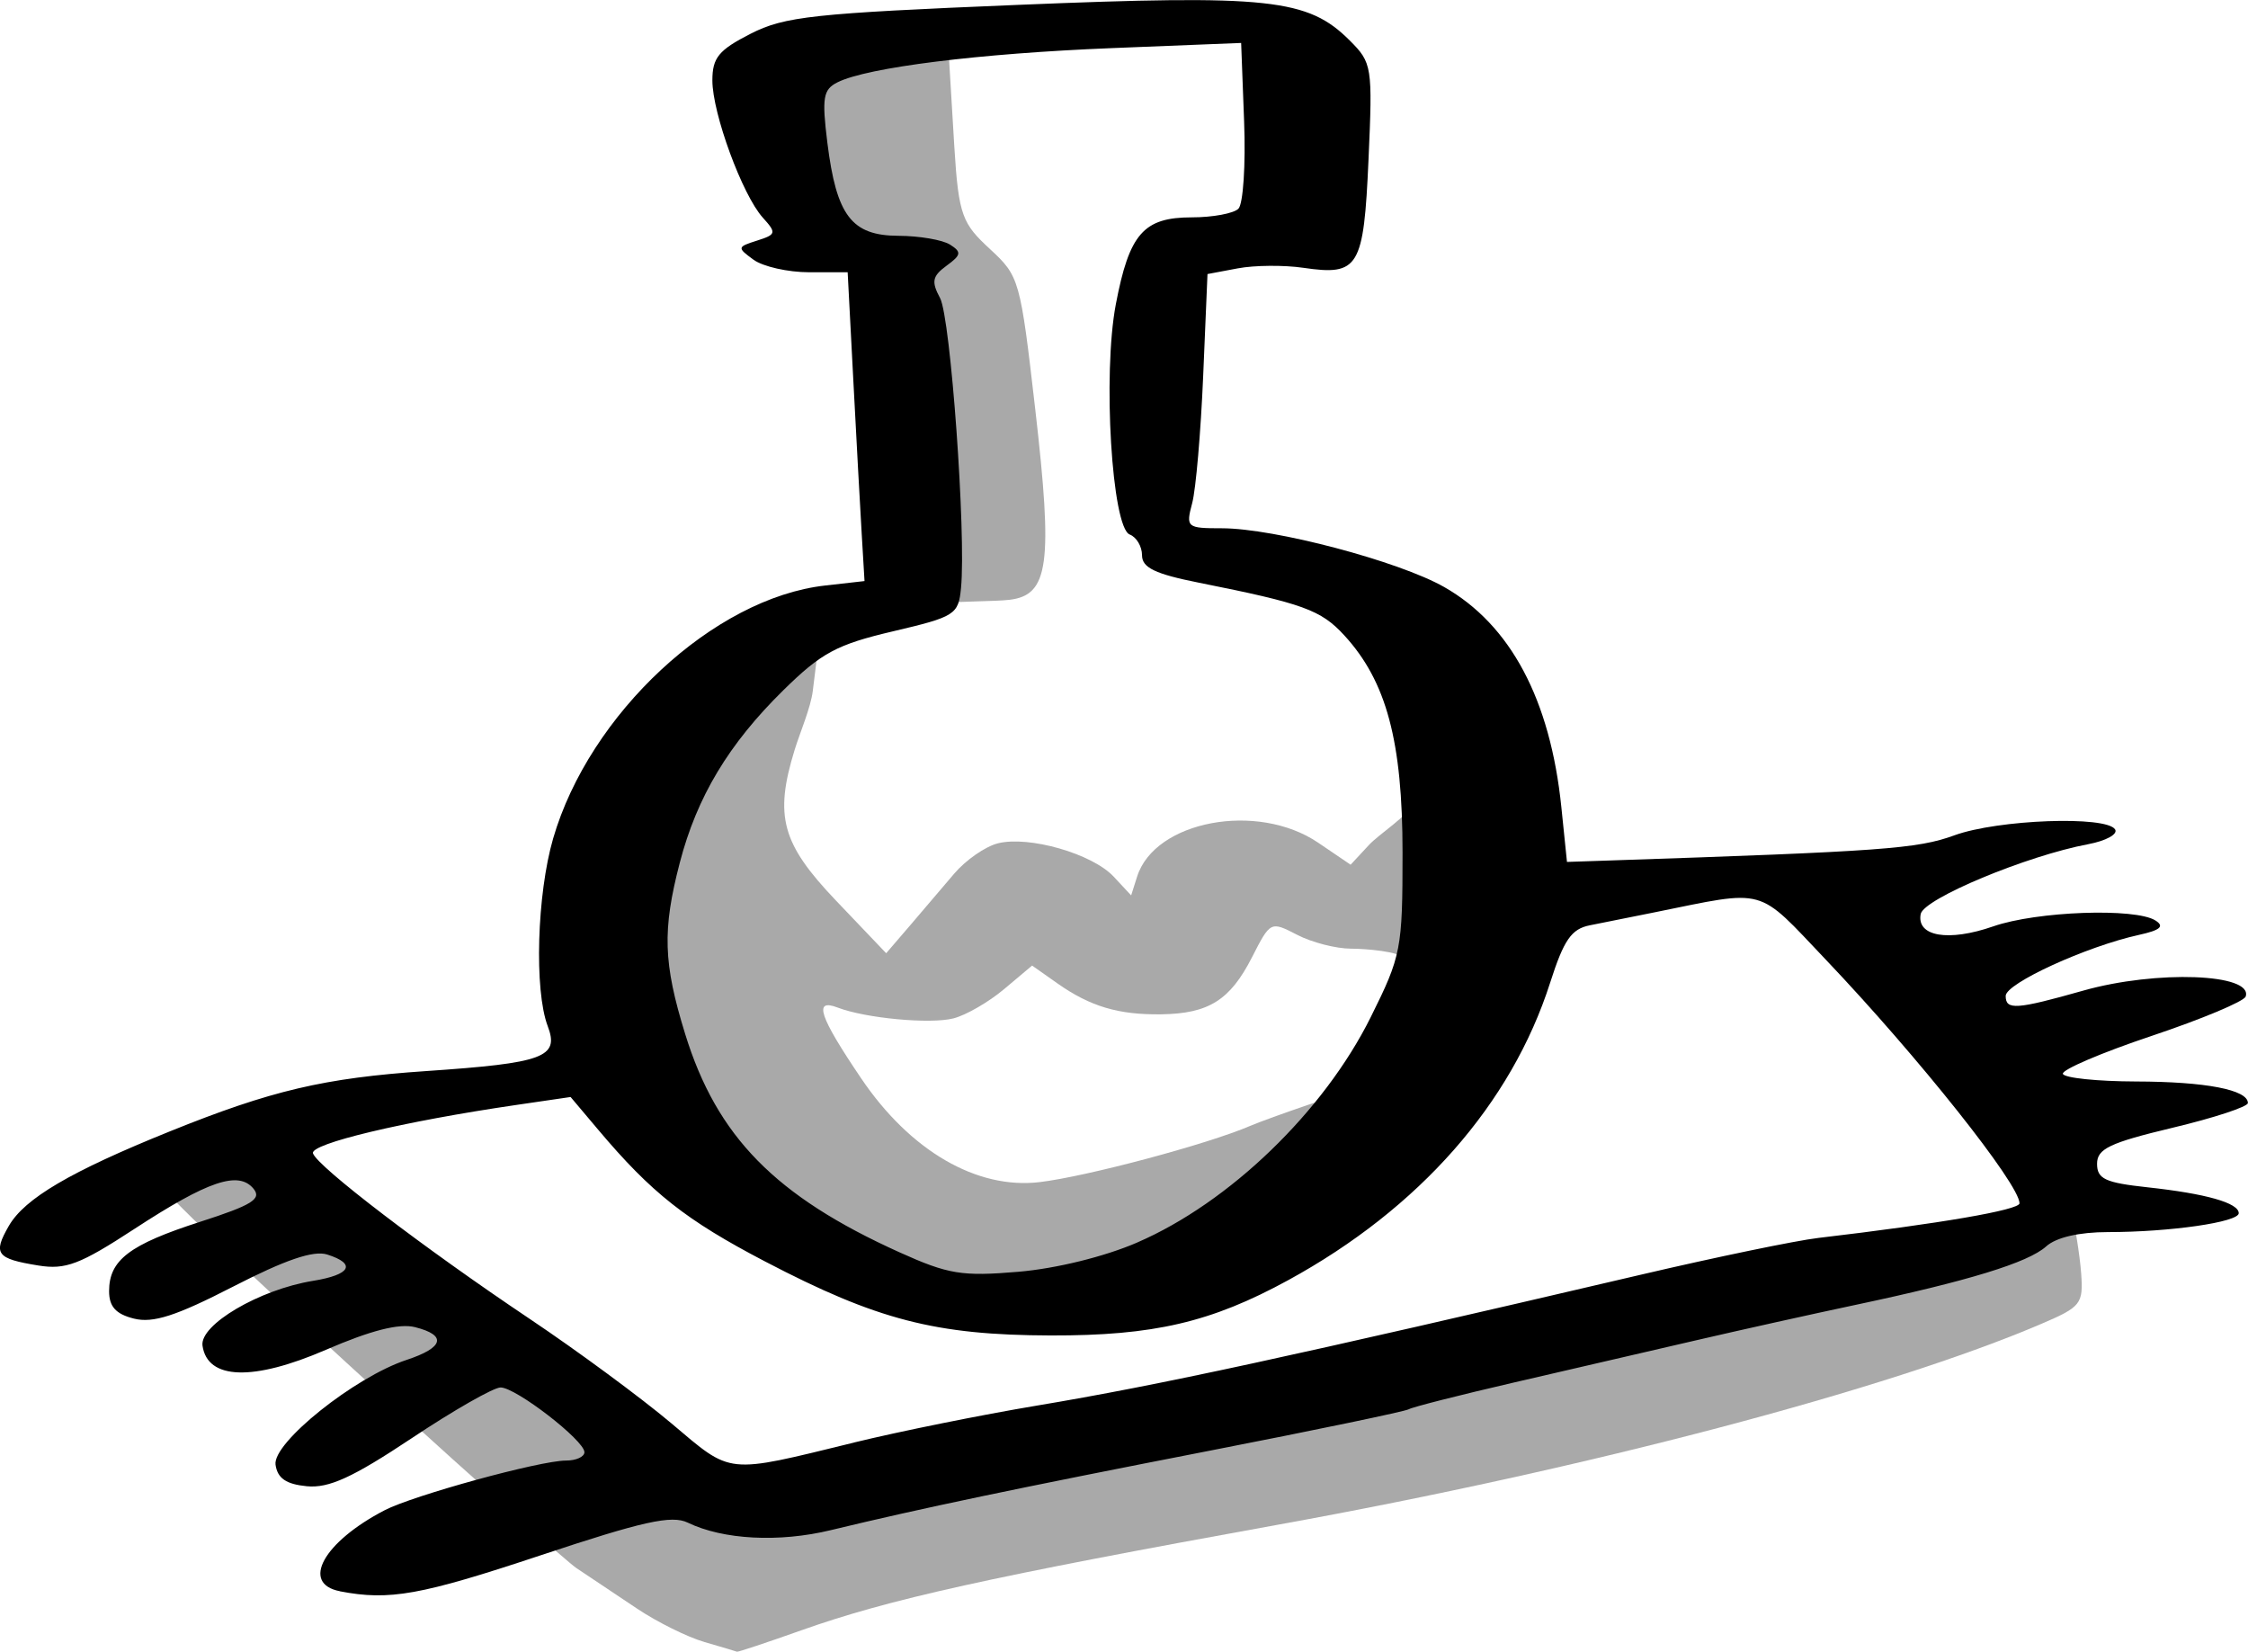
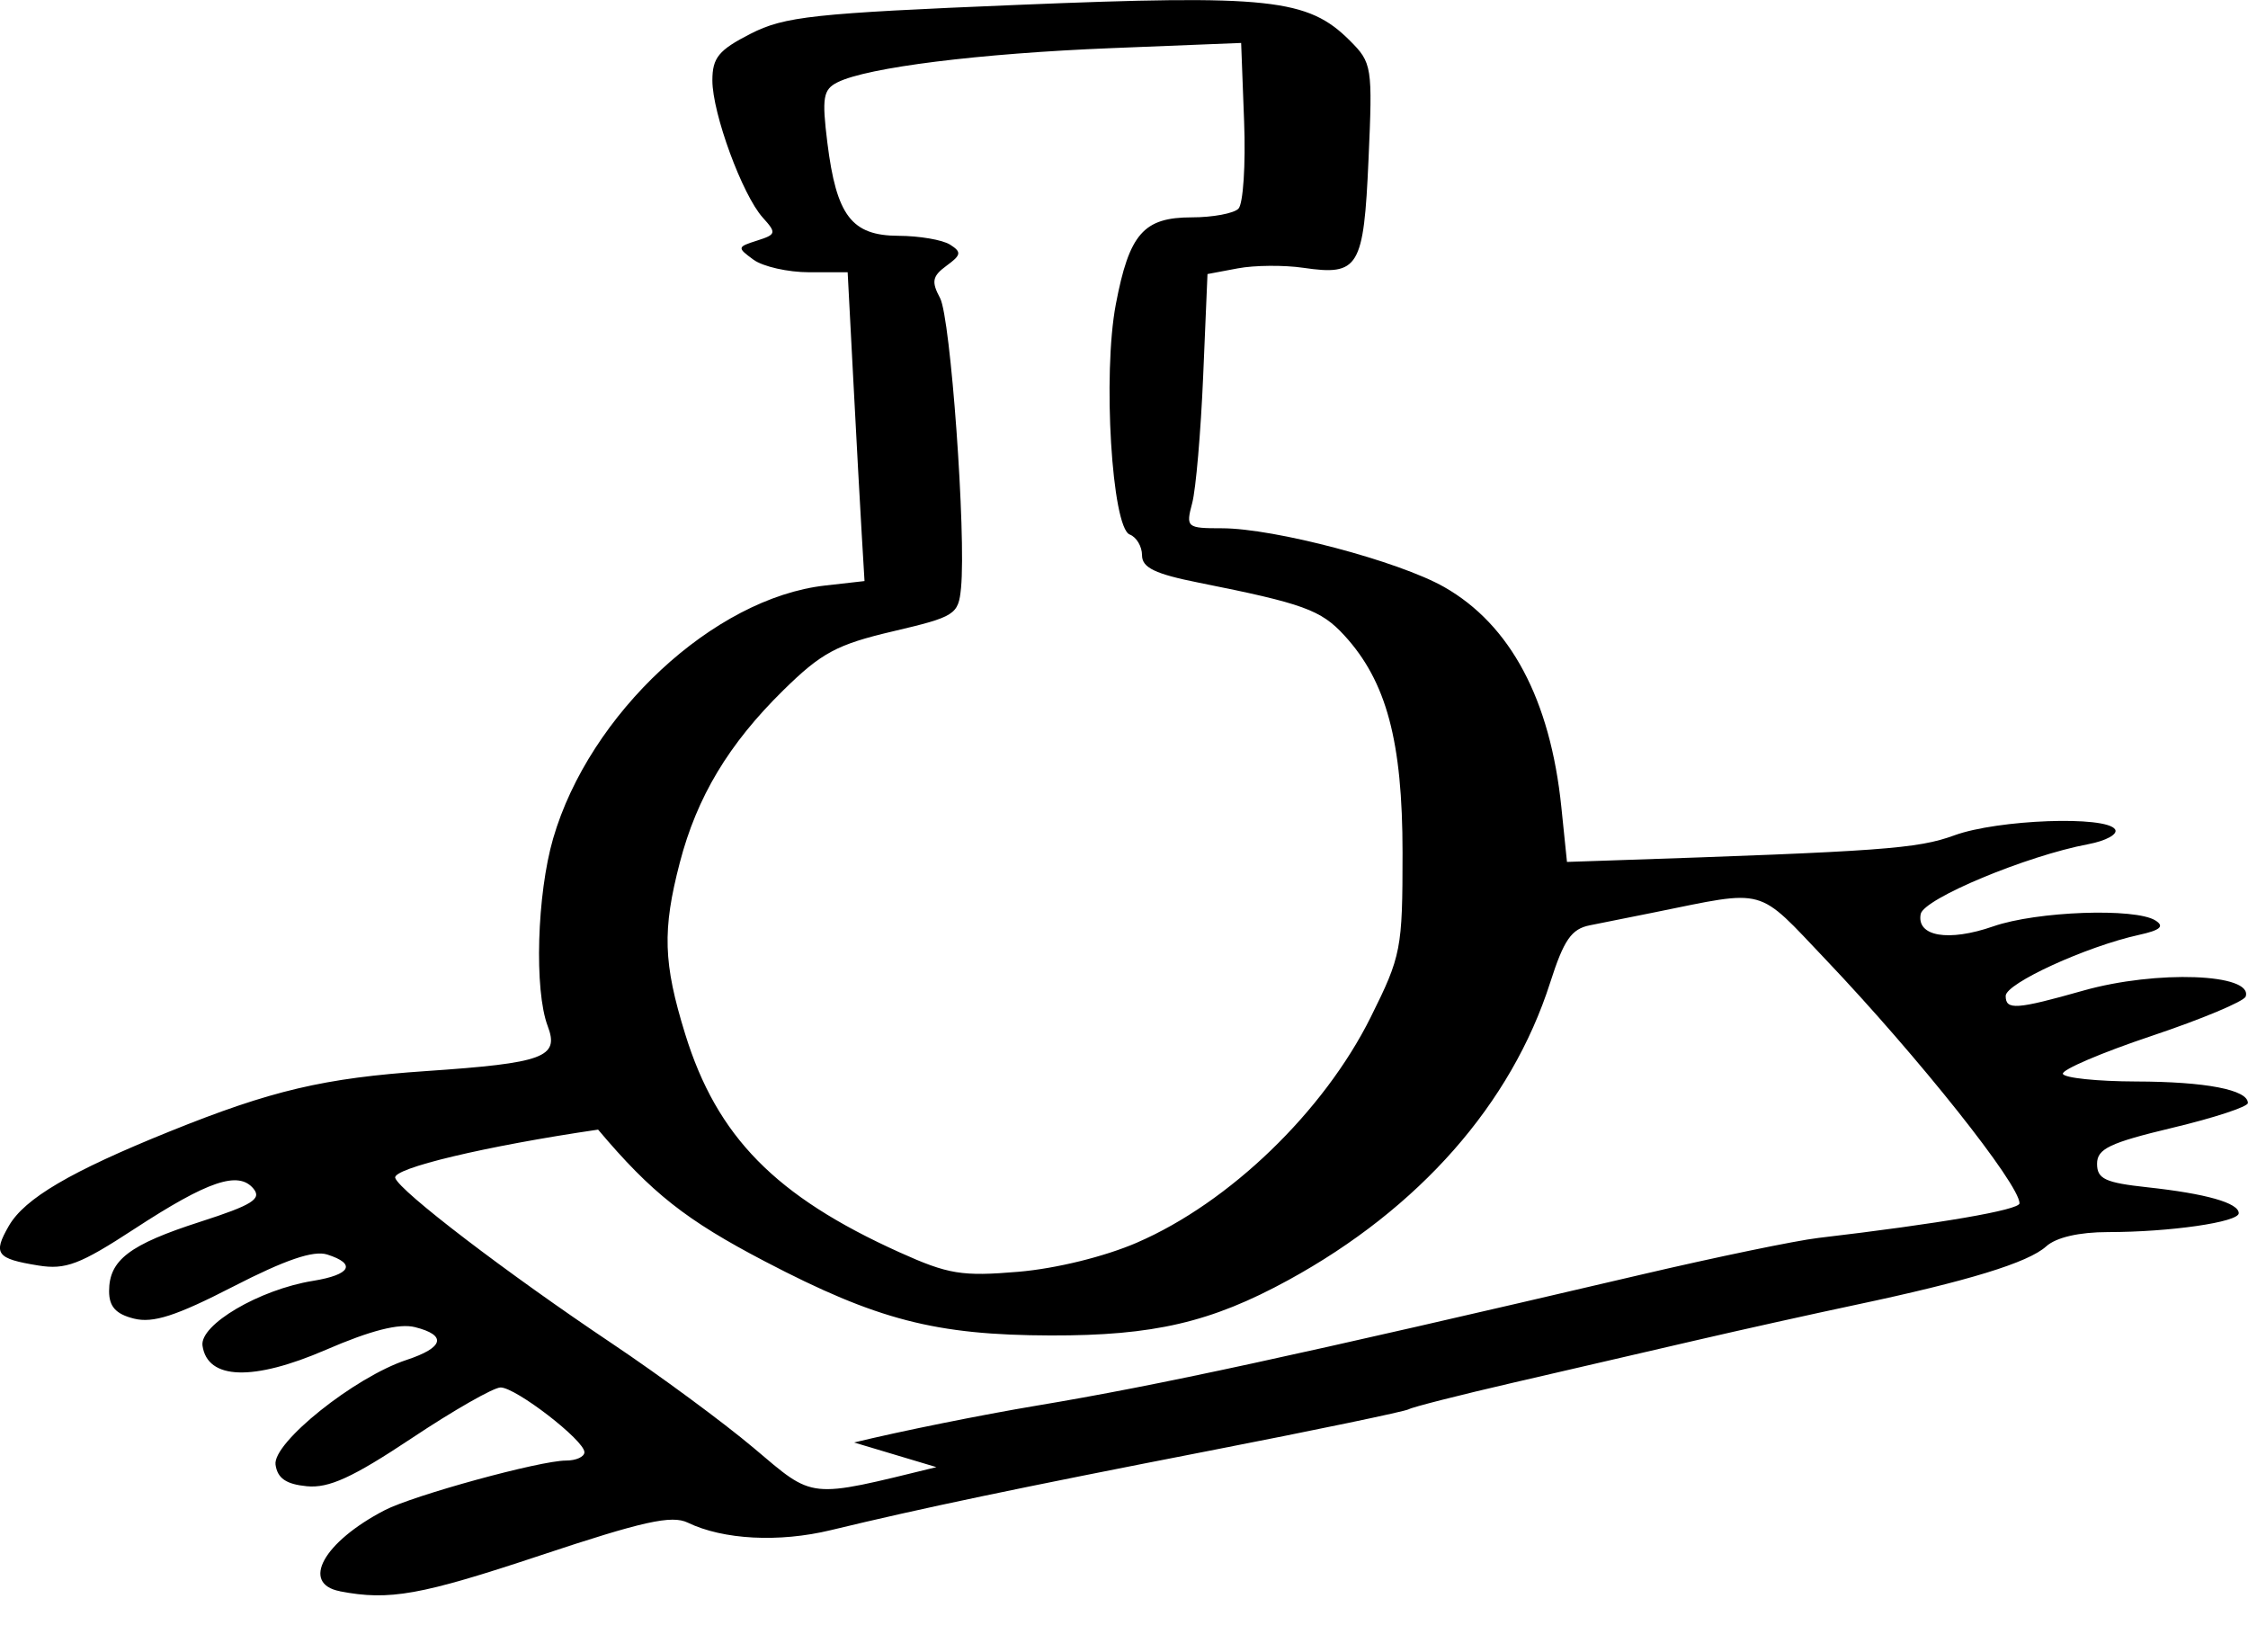
<svg xmlns="http://www.w3.org/2000/svg" width="65.072mm" height="47.807mm" version="1.1" viewBox="0 0 65.072 47.807">
-   <path d="m20.394 47.527c-0.489-0.141-1.368-0.576-1.954-0.968-0.586-0.392-1.376-0.92-1.757-1.174-0.516-0.344-10.433-9.272-12.041-11.073 4.074-1.798 9.039 4.436 16.939 8.963 12.734-2.19 31.184-6.34 38.414-7.978 0.042 2.6e-4 0.212 1.049 0.248 1.563 0.063 0.878-0.006 0.966-1.138 1.451-4.445 1.905-13.162 4.201-22.08 5.814-8.383 1.517-11.297 2.162-13.84 3.066-0.991 0.352-1.824 0.629-1.852 0.616-0.028-0.013-0.451-0.139-0.94-0.28zm3.898-11.254c-8.885-3.144-6.629-14.866-0.589-17.698l-0.176 1.427c-0.059 0.48-0.379 1.227-0.524 1.699-0.593 1.922-0.375 2.717 1.192 4.361l1.457 1.528 0.682-0.794c0.375-0.437 0.953-1.115 1.285-1.507s0.901-0.788 1.266-0.88c0.9-0.226 2.736 0.302 3.353 0.965l0.505 0.542 0.173-0.545c0.514-1.618 3.482-2.173 5.241-0.98l0.939 0.637 0.53-0.571c0.291-0.314 1.164-0.87 1.231-1.161-0.047 0.733 0.043 3.658-0.251 4.432-0.073-0.182-1.066-0.27-1.498-0.27s-1.133-0.18-1.558-0.4c-0.771-0.399-0.775-0.397-1.311 0.653-0.632 1.238-1.254 1.628-2.626 1.647-1.238 0.017-2.056-0.227-3.006-0.896l-0.731-0.515-0.811 0.682c-0.446 0.375-1.107 0.757-1.47 0.848-0.677 0.17-2.542-5e-3 -3.346-0.314-0.711-0.273-0.538 0.25 0.679 2.049 1.418 2.098 3.347 3.219 5.164 3.003 1.365-0.162 4.869-1.098 6.108-1.632 0.491-0.211 2.951-1.068 3.011-1.007-3.375 4.964-10.157 6.384-14.918 4.699zm1.417-28.544c-2.353-1.895-2.869-1.052-2.869-5.394 1.64-0.673 3.116-1.192 4.606-1.051l0.178 2.955c0.122 2.021 0.242 2.24 1.04 2.977 0.843 0.779 0.871 0.877 1.303 4.632 0.516 4.48 0.393 5.38-0.751 5.513-0.42 0.049-1.325 0.034-2.735 0.127-0.284-2.91-0.573-7.256-0.771-9.758z" fill="#a9a9a9" stroke-width=".265" />
-   <path d="m9.84 46.056c-1.142-0.22-0.481-1.421 1.29-2.342 0.836-0.435 4.503-1.44 5.253-1.44 0.294 0 0.534-0.109 0.534-0.242 0-0.342-1.984-1.874-2.427-1.874-0.202 0-1.36 0.661-2.574 1.47-1.707 1.136-2.396 1.451-3.035 1.389-0.599-0.058-0.849-0.23-0.905-0.623-0.091-0.633 2.29-2.537 3.792-3.033 1.083-0.358 1.175-0.715 0.244-0.949-0.458-0.115-1.279 0.094-2.58 0.657-2.11 0.913-3.426 0.869-3.57-0.119-0.088-0.606 1.648-1.626 3.195-1.877 1.097-0.178 1.268-0.492 0.414-0.763-0.396-0.126-1.214 0.153-2.721 0.928-1.653 0.85-2.321 1.066-2.873 0.927-0.524-0.131-0.719-0.347-0.719-0.794 0-0.901 0.588-1.349 2.643-2.01 1.499-0.483 1.782-0.659 1.536-0.957-0.435-0.524-1.314-0.227-3.451 1.168-1.57 1.025-1.987 1.184-2.776 1.056-1.216-0.197-1.32-0.337-0.855-1.145 0.458-0.796 1.788-1.577 4.659-2.736 2.938-1.186 4.466-1.546 7.428-1.747 3.403-0.232 3.855-0.399 3.513-1.3-0.394-1.036-0.313-3.816 0.157-5.433 1.05-3.609 4.651-6.957 7.872-7.32l1.141-0.129-0.081-1.36c-0.045-0.748-0.154-2.759-0.244-4.469l-0.163-3.109h-1.114c-0.613 0-1.338-0.164-1.611-0.363-0.479-0.35-0.475-0.37 0.101-0.553 0.557-0.177 0.569-0.222 0.168-0.665-0.591-0.653-1.46-3.017-1.46-3.972 0-0.656 0.183-0.879 1.104-1.349 0.986-0.503 1.814-0.593 7.739-0.837 7.281-0.3 8.396-0.18 9.609 1.033 0.644 0.644 0.661 0.751 0.541 3.446-0.139 3.131-0.281 3.366-1.887 3.131-0.56-0.082-1.413-0.075-1.896 0.016l-0.878 0.165-0.125 2.951c-0.069 1.623-0.211 3.279-0.318 3.679-0.187 0.704-0.159 0.728 0.86 0.728 1.515 0 5.115 0.951 6.432 1.699 1.921 1.091 3.074 3.256 3.394 6.371l0.163 1.587 1.191-0.04c7.941-0.266 8.953-0.339 10.021-0.729 1.261-0.46 4.405-0.575 4.655-0.171 0.085 0.138-0.265 0.33-0.78 0.427-1.779 0.334-4.762 1.577-4.848 2.021-0.125 0.651 0.803 0.809 2.101 0.357 1.256-0.438 4.109-0.541 4.694-0.17 0.269 0.17 0.142 0.281-0.478 0.417-1.521 0.334-3.857 1.404-3.857 1.766 0 0.417 0.301 0.397 2.249-0.154 2.112-0.597 4.92-0.494 4.698 0.172-0.047 0.141-1.272 0.654-2.723 1.14s-2.606 0.98-2.568 1.098c0.038 0.118 0.991 0.218 2.117 0.221 2.019 5e-3 3.238 0.24 3.238 0.623 0 0.108-0.982 0.431-2.183 0.717-1.819 0.435-2.183 0.608-2.183 1.043 0 0.437 0.237 0.547 1.455 0.679 1.698 0.184 2.646 0.453 2.646 0.75 0 0.259-1.993 0.547-3.786 0.547-0.836 0-1.501 0.154-1.788 0.414-0.519 0.47-2.266 1.005-5.537 1.697-1.237 0.262-3.321 0.725-4.63 1.029-1.31 0.304-3.668 0.85-5.241 1.214-1.573 0.364-2.942 0.712-3.043 0.774-0.101 0.062-2.683 0.6-5.739 1.195-5.652 1.101-8.366 1.67-10.99 2.304-1.501 0.363-3.115 0.278-4.141-0.217-0.466-0.225-1.298-0.04-4.264 0.947-3.472 1.155-4.371 1.316-5.806 1.04zm14.883-4.305c1.31-0.32 3.691-0.801 5.292-1.068 3.519-0.588 7.345-1.417 17.493-3.791 2.166-0.507 4.474-0.985 5.129-1.062 3.521-0.414 5.821-0.81 5.821-1.002 0-0.552-2.929-4.236-5.604-7.049-2.028-2.132-1.678-2.036-4.979-1.369-0.655 0.132-1.488 0.299-1.852 0.371-0.536 0.105-0.754 0.42-1.151 1.66-1.121 3.506-3.791 6.539-7.581 8.611-2.236 1.222-3.898 1.609-6.879 1.601-3.333-0.01-5.022-0.447-8.267-2.142-2.29-1.196-3.287-1.983-4.832-3.816l-0.796-0.944-1.585 0.232c-3.248 0.475-5.965 1.122-5.872 1.399 0.128 0.384 3.223 2.748 6.272 4.79 1.382 0.926 3.228 2.287 4.101 3.023 1.773 1.496 1.546 1.472 5.292 0.557zm8.194-5.788c2.668-1.153 5.4-3.788 6.76-6.521 0.884-1.777 0.922-1.97 0.922-4.763 0-3.224-0.465-4.959-1.685-6.288-0.677-0.738-1.185-0.922-4.202-1.524-1.276-0.254-1.654-0.436-1.654-0.795 0-0.256-0.16-0.526-0.356-0.601-0.518-0.199-0.787-4.643-0.403-6.661 0.389-2.046 0.803-2.519 2.201-2.519 0.603 0 1.21-0.113 1.348-0.25 0.138-0.138 0.213-1.274 0.165-2.524l-0.086-2.274-3.751 0.15c-3.826 0.153-7.074 0.558-7.934 0.99-0.415 0.208-0.454 0.444-0.293 1.744 0.264 2.119 0.702 2.693 2.06 2.698 0.602 0.002 1.272 0.117 1.49 0.254 0.341 0.216 0.328 0.3-0.1 0.612-0.412 0.302-0.444 0.458-0.187 0.937 0.305 0.57 0.758 6.84 0.606 8.393-0.075 0.769-0.169 0.829-1.97 1.252-1.625 0.381-2.071 0.621-3.174 1.706-1.582 1.555-2.5 3.084-2.996 4.989-0.509 1.954-0.479 2.906 0.155 4.959 0.918 2.972 2.614 4.699 6.206 6.32 1.411 0.637 1.805 0.701 3.438 0.563 1.094-0.093 2.493-0.437 3.44-0.846z" />
+   <path d="m9.84 46.056c-1.142-0.22-0.481-1.421 1.29-2.342 0.836-0.435 4.503-1.44 5.253-1.44 0.294 0 0.534-0.109 0.534-0.242 0-0.342-1.984-1.874-2.427-1.874-0.202 0-1.36 0.661-2.574 1.47-1.707 1.136-2.396 1.451-3.035 1.389-0.599-0.058-0.849-0.23-0.905-0.623-0.091-0.633 2.29-2.537 3.792-3.033 1.083-0.358 1.175-0.715 0.244-0.949-0.458-0.115-1.279 0.094-2.58 0.657-2.11 0.913-3.426 0.869-3.57-0.119-0.088-0.606 1.648-1.626 3.195-1.877 1.097-0.178 1.268-0.492 0.414-0.763-0.396-0.126-1.214 0.153-2.721 0.928-1.653 0.85-2.321 1.066-2.873 0.927-0.524-0.131-0.719-0.347-0.719-0.794 0-0.901 0.588-1.349 2.643-2.01 1.499-0.483 1.782-0.659 1.536-0.957-0.435-0.524-1.314-0.227-3.451 1.168-1.57 1.025-1.987 1.184-2.776 1.056-1.216-0.197-1.32-0.337-0.855-1.145 0.458-0.796 1.788-1.577 4.659-2.736 2.938-1.186 4.466-1.546 7.428-1.747 3.403-0.232 3.855-0.399 3.513-1.3-0.394-1.036-0.313-3.816 0.157-5.433 1.05-3.609 4.651-6.957 7.872-7.32l1.141-0.129-0.081-1.36c-0.045-0.748-0.154-2.759-0.244-4.469l-0.163-3.109h-1.114c-0.613 0-1.338-0.164-1.611-0.363-0.479-0.35-0.475-0.37 0.101-0.553 0.557-0.177 0.569-0.222 0.168-0.665-0.591-0.653-1.46-3.017-1.46-3.972 0-0.656 0.183-0.879 1.104-1.349 0.986-0.503 1.814-0.593 7.739-0.837 7.281-0.3 8.396-0.18 9.609 1.033 0.644 0.644 0.661 0.751 0.541 3.446-0.139 3.131-0.281 3.366-1.887 3.131-0.56-0.082-1.413-0.075-1.896 0.016l-0.878 0.165-0.125 2.951c-0.069 1.623-0.211 3.279-0.318 3.679-0.187 0.704-0.159 0.728 0.86 0.728 1.515 0 5.115 0.951 6.432 1.699 1.921 1.091 3.074 3.256 3.394 6.371l0.163 1.587 1.191-0.04c7.941-0.266 8.953-0.339 10.021-0.729 1.261-0.46 4.405-0.575 4.655-0.171 0.085 0.138-0.265 0.33-0.78 0.427-1.779 0.334-4.762 1.577-4.848 2.021-0.125 0.651 0.803 0.809 2.101 0.357 1.256-0.438 4.109-0.541 4.694-0.17 0.269 0.17 0.142 0.281-0.478 0.417-1.521 0.334-3.857 1.404-3.857 1.766 0 0.417 0.301 0.397 2.249-0.154 2.112-0.597 4.92-0.494 4.698 0.172-0.047 0.141-1.272 0.654-2.723 1.14s-2.606 0.98-2.568 1.098c0.038 0.118 0.991 0.218 2.117 0.221 2.019 5e-3 3.238 0.24 3.238 0.623 0 0.108-0.982 0.431-2.183 0.717-1.819 0.435-2.183 0.608-2.183 1.043 0 0.437 0.237 0.547 1.455 0.679 1.698 0.184 2.646 0.453 2.646 0.75 0 0.259-1.993 0.547-3.786 0.547-0.836 0-1.501 0.154-1.788 0.414-0.519 0.47-2.266 1.005-5.537 1.697-1.237 0.262-3.321 0.725-4.63 1.029-1.31 0.304-3.668 0.85-5.241 1.214-1.573 0.364-2.942 0.712-3.043 0.774-0.101 0.062-2.683 0.6-5.739 1.195-5.652 1.101-8.366 1.67-10.99 2.304-1.501 0.363-3.115 0.278-4.141-0.217-0.466-0.225-1.298-0.04-4.264 0.947-3.472 1.155-4.371 1.316-5.806 1.04zm14.883-4.305c1.31-0.32 3.691-0.801 5.292-1.068 3.519-0.588 7.345-1.417 17.493-3.791 2.166-0.507 4.474-0.985 5.129-1.062 3.521-0.414 5.821-0.81 5.821-1.002 0-0.552-2.929-4.236-5.604-7.049-2.028-2.132-1.678-2.036-4.979-1.369-0.655 0.132-1.488 0.299-1.852 0.371-0.536 0.105-0.754 0.42-1.151 1.66-1.121 3.506-3.791 6.539-7.581 8.611-2.236 1.222-3.898 1.609-6.879 1.601-3.333-0.01-5.022-0.447-8.267-2.142-2.29-1.196-3.287-1.983-4.832-3.816c-3.248 0.475-5.965 1.122-5.872 1.399 0.128 0.384 3.223 2.748 6.272 4.79 1.382 0.926 3.228 2.287 4.101 3.023 1.773 1.496 1.546 1.472 5.292 0.557zm8.194-5.788c2.668-1.153 5.4-3.788 6.76-6.521 0.884-1.777 0.922-1.97 0.922-4.763 0-3.224-0.465-4.959-1.685-6.288-0.677-0.738-1.185-0.922-4.202-1.524-1.276-0.254-1.654-0.436-1.654-0.795 0-0.256-0.16-0.526-0.356-0.601-0.518-0.199-0.787-4.643-0.403-6.661 0.389-2.046 0.803-2.519 2.201-2.519 0.603 0 1.21-0.113 1.348-0.25 0.138-0.138 0.213-1.274 0.165-2.524l-0.086-2.274-3.751 0.15c-3.826 0.153-7.074 0.558-7.934 0.99-0.415 0.208-0.454 0.444-0.293 1.744 0.264 2.119 0.702 2.693 2.06 2.698 0.602 0.002 1.272 0.117 1.49 0.254 0.341 0.216 0.328 0.3-0.1 0.612-0.412 0.302-0.444 0.458-0.187 0.937 0.305 0.57 0.758 6.84 0.606 8.393-0.075 0.769-0.169 0.829-1.97 1.252-1.625 0.381-2.071 0.621-3.174 1.706-1.582 1.555-2.5 3.084-2.996 4.989-0.509 1.954-0.479 2.906 0.155 4.959 0.918 2.972 2.614 4.699 6.206 6.32 1.411 0.637 1.805 0.701 3.438 0.563 1.094-0.093 2.493-0.437 3.44-0.846z" />
</svg>